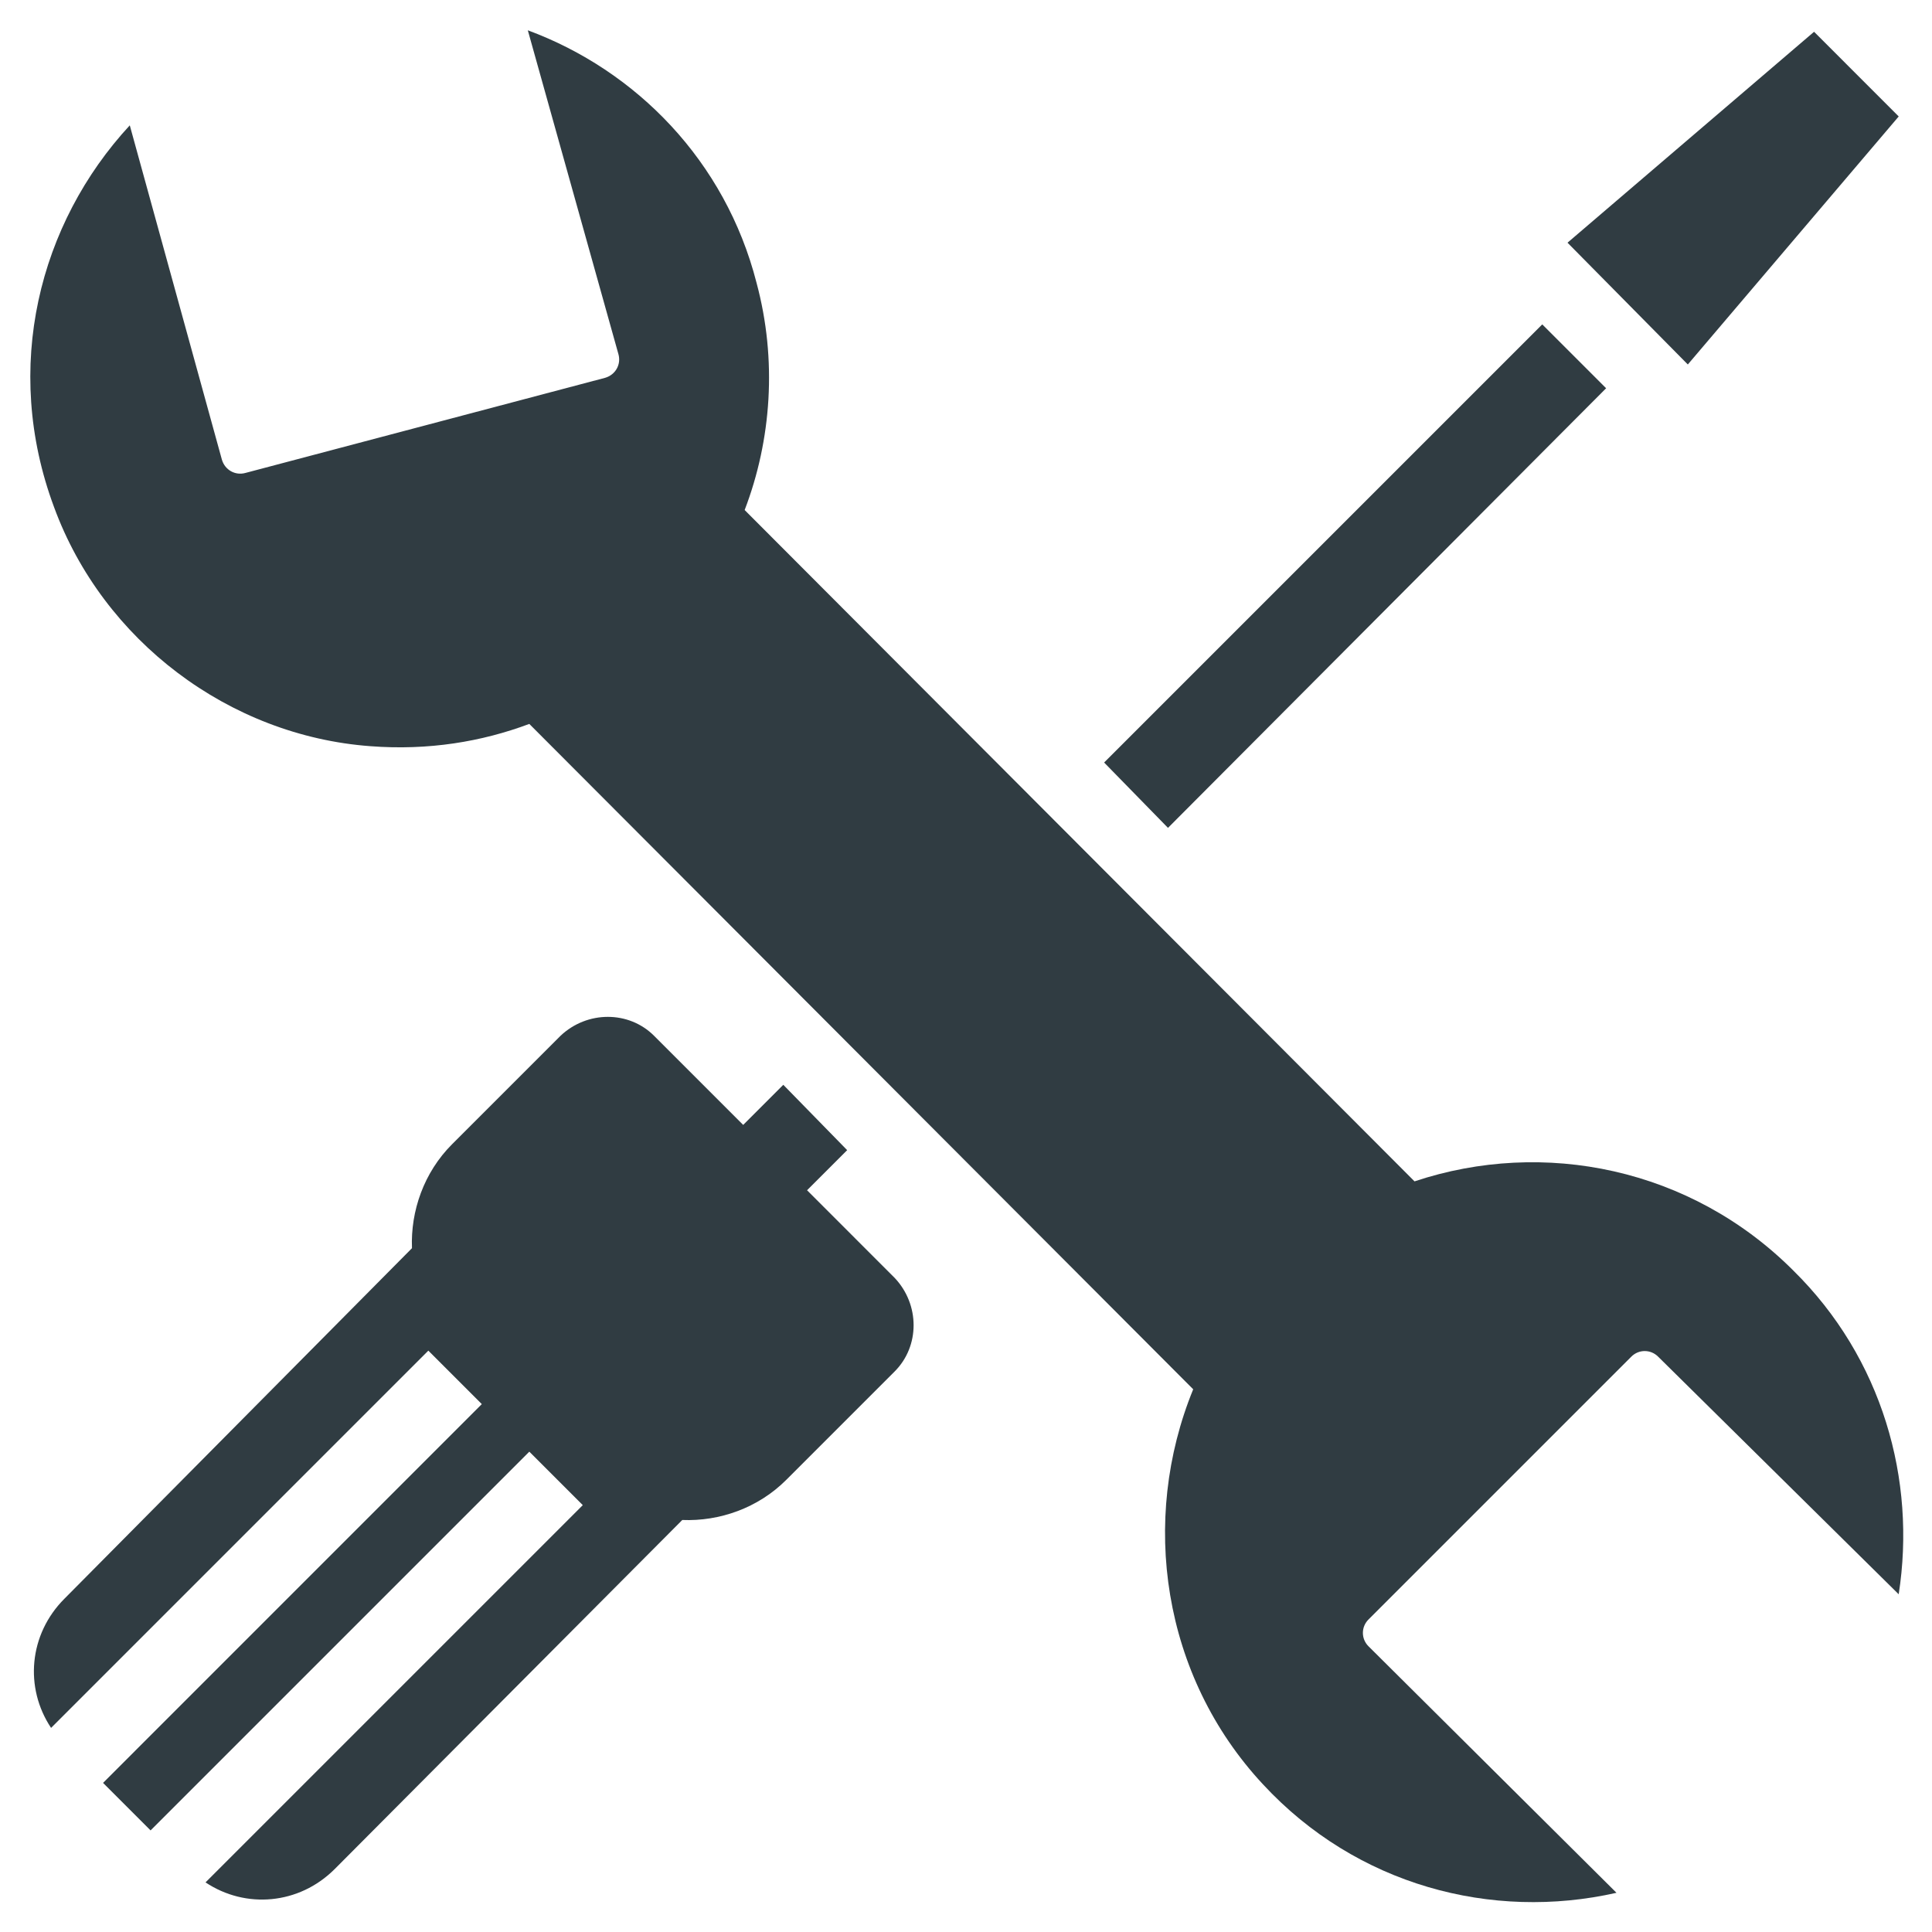
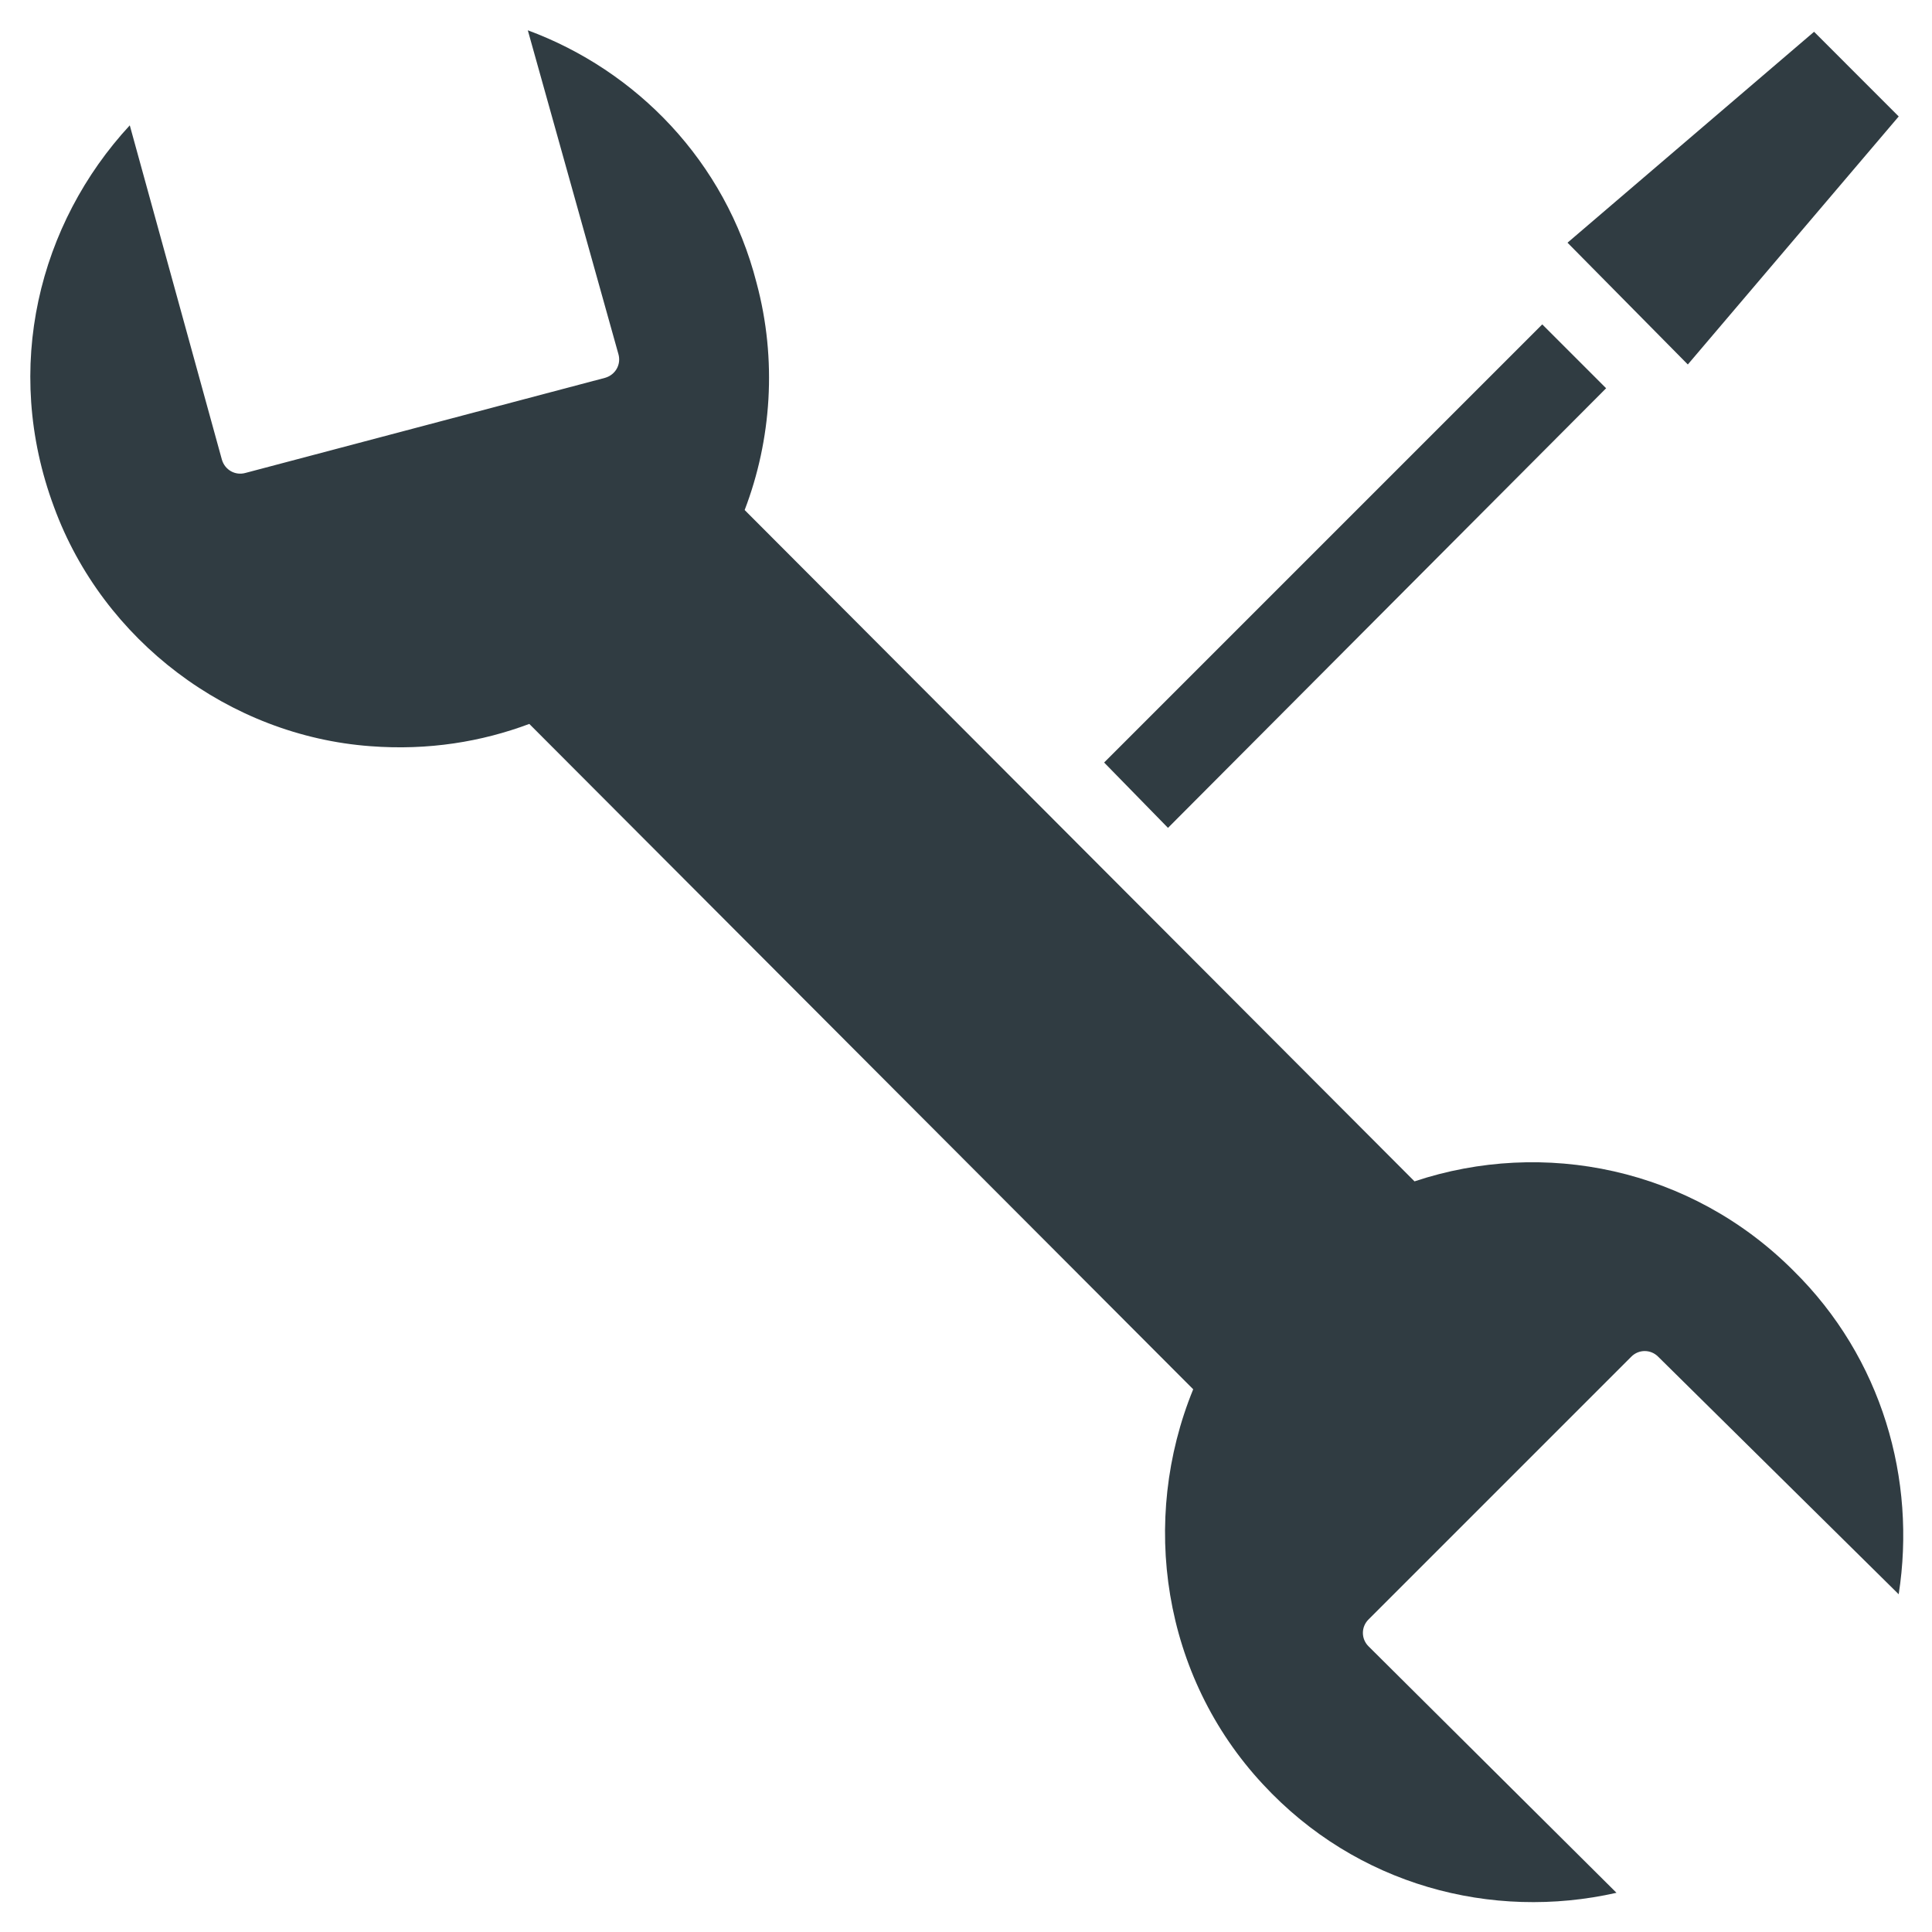
<svg xmlns="http://www.w3.org/2000/svg" width="800px" height="800px" version="1.1" viewBox="144 144 512 512">
  <g fill="#303c42">
    <path d="m647.18 174.86-22.434-22.438-65.34 55.895 31.883 32.273z" />
-     <path d="m357.88 459.43 10.629-10.629-16.926-17.316-10.629 10.629-23.617-23.617c-6.691-6.691-17.711-6.691-24.797 0l-28.734 28.734c-7.477 7.477-11.02 17.711-10.629 27.551l-92.098 92.887c-9.445 9.445-10.629 23.617-3.543 34.242l99.977-99.977 14.168 14.168-100.37 100.38 12.594 12.594 100.37-100.37 14.168 14.168-99.977 99.977c10.629 7.086 24.797 5.902 34.242-3.543l92.102-92.496c9.84 0.395 20.074-3.148 27.551-10.629l28.734-28.734c6.691-6.691 6.691-17.711 0-24.797z" />
    <path d="m619.23 480.69c-27.16-27.16-66.125-35.031-100.37-23.617l-177.52-177.91c7.086-18.5 8.66-39.754 3.148-60.223-8.266-32.273-31.883-56.285-60.613-66.91l24.008 85.805c0.789 2.754-0.789 5.512-3.543 6.297l-95.25 25.191c-2.754 0.789-5.512-0.789-6.297-3.543l-24.402-88.562c-24.012 25.98-33.852 64.16-20.074 101.16 12.988 35.426 46.445 60.613 83.836 63.371 15.352 1.18 29.52-1.18 42.117-5.902l175.94 176.33c-14.168 34.637-8.266 75.965 18.5 104.7 24.797 26.766 60.613 36.211 93.676 28.734l-65.73-65.336c-1.969-1.969-1.969-5.117 0-7.086l69.668-69.668c1.969-1.969 5.117-1.969 7.086 0l63.762 62.977c4.719-30.312-4.332-62.586-27.949-85.809z" />
    <path d="m569.64 246.89-16.926-16.926-116.11 116.11 16.926 17.32z" />
  </g>
</svg>